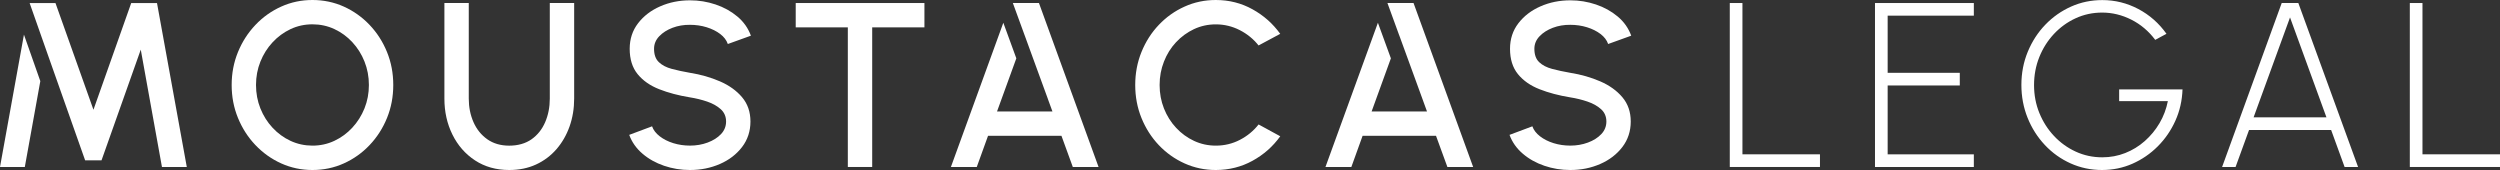
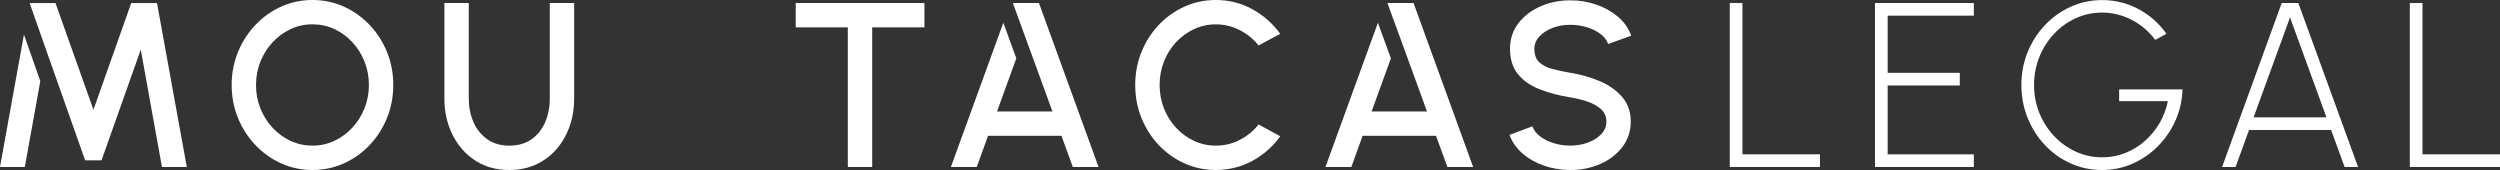
<svg xmlns="http://www.w3.org/2000/svg" viewBox="0 0 949.99 64.61">
  <rect x="0" y="0" width="949.99" height="64.61" fill="#333333" stroke="none" />
  <defs>
    <style>.d{fill:#fff;}</style>
  </defs>
  <g id="a" />
  <g id="b">
    <g id="c">
      <g>
        <polygon class="d" points="662.12 1.15 657.31 1.15 657.31 63.45 657.32 63.45 691.58 63.45 691.58 58.64 662.12 58.64 662.12 1.15" />
        <polygon class="d" points="712.49 63.45 712.49 63.46 750.05 63.46 750.05 58.65 717.3 58.65 717.3 32.48 744.71 32.48 744.71 27.67 717.3 27.67 717.3 5.95 750.05 5.95 750.05 1.15 712.49 1.15 712.49 63.45" />
        <path class="d" d="M805.27,38.42h18.51c-.59,3-1.65,5.79-3.16,8.37-1.52,2.58-3.39,4.85-5.61,6.81-2.22,1.96-4.71,3.48-7.45,4.56-2.74,1.08-5.65,1.62-8.7,1.62-3.59,0-6.95-.72-10.08-2.16s-5.88-3.42-8.25-5.94c-2.37-2.52-4.23-5.43-5.58-8.74-1.35-3.3-2.02-6.84-2.02-10.61s.67-7.32,2-10.64c1.33-3.32,3.19-6.25,5.56-8.79,2.37-2.53,5.12-4.52,8.25-5.96s6.49-2.16,10.08-2.16c3.83,0,7.52,.9,11.08,2.69,3.56,1.8,6.59,4.36,9.08,7.68l4.27-2.31c-2.87-4.03-6.45-7.18-10.72-9.43-4.27-2.25-8.83-3.38-13.66-3.38-4.21,0-8.17,.82-11.86,2.47-3.69,1.65-6.96,3.94-9.79,6.88-2.83,2.94-5.05,6.36-6.67,10.28-1.62,3.91-2.43,8.14-2.43,12.59s.79,8.63,2.36,12.53c1.57,3.9,3.76,7.34,6.56,10.32,2.8,2.99,6.07,5.31,9.79,6.99,3.72,1.67,7.71,2.51,11.95,2.51h0c4.1-.01,7.95-.8,11.55-2.39,3.6-1.59,6.81-3.79,9.61-6.59,2.81-2.81,5.04-6.06,6.7-9.75s2.56-7.66,2.71-11.9h-24.08v4.45Z" />
        <path class="d" d="M867.04,1.15l-22.65,62.3h5.12l5.12-14.06h31.19l5.12,14.06h5.12L873.36,1.15h-6.32Zm-10.68,43.43h0l13.84-37.96,13.84,37.96h-27.68Z" />
        <polygon class="d" points="920.53 58.64 920.53 1.15 915.72 1.15 915.72 63.45 915.73 63.45 949.99 63.45 949.99 58.64 920.53 58.64" />
        <path class="d" d="M140.45,9.47c-2.82-2.96-6.08-5.28-9.79-6.96-3.71-1.67-7.72-2.51-11.93-2.51s-8.17,.83-11.88,2.51c-3.71,1.67-6.97,3.99-9.79,6.96-2.82,2.97-5.03,6.4-6.63,10.3-1.6,3.91-2.4,8.08-2.4,12.53s.8,8.63,2.4,12.53c1.6,3.9,3.81,7.34,6.63,10.3,2.82,2.96,6.08,5.28,9.79,6.96,3.71,1.67,7.67,2.51,11.88,2.51s8.22-.83,11.93-2.51c3.71-1.67,6.97-3.99,9.79-6.96,2.82-2.97,5.02-6.4,6.61-10.3,1.59-3.9,2.38-8.08,2.38-12.53s-.79-8.63-2.38-12.53c-1.59-3.9-3.79-7.33-6.61-10.3Zm-1.94,31.7c-1.12,2.77-2.66,5.22-4.63,7.34-1.97,2.13-4.25,3.79-6.83,5.01-2.58,1.21-5.35,1.82-8.32,1.82h0c-2.96-.01-5.74-.61-8.32-1.81-2.58-1.2-4.86-2.86-6.83-4.98-1.98-2.12-3.52-4.57-4.63-7.34-1.11-2.77-1.67-5.77-1.67-8.92s.56-6.11,1.67-8.88c1.11-2.77,2.66-5.22,4.63-7.34,1.97-2.12,4.25-3.79,6.83-5.01,2.58-1.21,5.36-1.82,8.32-1.82s5.74,.6,8.32,1.8c2.58,1.2,4.86,2.86,6.83,4.98,1.97,2.13,3.52,4.58,4.63,7.37s1.67,5.75,1.67,8.9-.56,6.11-1.67,8.88Z" />
-         <path class="d" d="M208.92,37.46c0,3.27-.59,6.25-1.76,8.97-1.17,2.72-2.9,4.88-5.18,6.5-2.29,1.61-5.2,2.42-8.46,2.42s-6.04-.8-8.34-2.42-4.05-3.79-5.25-6.5c-1.2-2.72-1.8-5.71-1.8-8.97V1.15h-9.26V37.46c0,5.01,1.02,9.57,3.05,13.68,2.03,4.11,4.89,7.38,8.59,9.81s8.04,3.65,13.02,3.65h-.01c3.74,0,7.12-.69,10.15-2.08,3.03-1.39,5.62-3.34,7.79-5.83,2.16-2.5,3.82-5.38,4.98-8.66,1.16-3.28,1.74-6.8,1.74-10.57V1.15h-9.26V37.46Z" />
-         <path class="d" d="M255.55,10.56c2.06-.78,4.28-1.16,6.65-1.13,2.22,0,4.34,.31,6.34,.93,2,.62,3.72,1.48,5.14,2.56,1.42,1.08,2.39,2.35,2.89,3.8l8.77-3.16c-1.04-2.85-2.75-5.28-5.14-7.28s-5.15-3.53-8.28-4.58-6.37-1.58-9.72-1.58c-4.07,0-7.84,.76-11.33,2.29-3.49,1.53-6.29,3.67-8.41,6.43s-3.18,5.99-3.18,9.7c0,3.94,1,7.15,3,9.61,2,2.46,4.73,4.38,8.19,5.74,3.46,1.36,7.37,2.4,11.73,3.11,2.25,.35,4.43,.89,6.52,1.6,2.09,.71,3.81,1.68,5.16,2.89,1.35,1.21,2.03,2.83,2.03,4.67s-.65,3.45-1.94,4.81c-1.29,1.36-2.98,2.42-5.07,3.2-2.09,.78-4.33,1.16-6.7,1.16-2.22,0-4.34-.31-6.34-.93s-3.72-1.49-5.16-2.6c-1.44-1.11-2.42-2.38-2.92-3.8l-8.68,3.25c1.01,2.76,2.69,5.14,5.03,7.14,2.34,2.01,5.09,3.54,8.23,4.61,3.14,1.07,6.42,1.6,9.83,1.6h.02c4.09,0,7.88-.77,11.37-2.29,3.49-1.52,6.29-3.68,8.41-6.45,2.12-2.77,3.18-6.03,3.18-9.68s-1.06-6.72-3.18-9.23-4.92-4.52-8.41-6.03c-3.49-1.51-7.28-2.6-11.37-3.25-2.55-.45-4.86-.94-6.92-1.49-2.07-.55-3.7-1.4-4.92-2.56-1.22-1.15-1.83-2.85-1.83-5.07,0-1.81,.65-3.39,1.96-4.76,1.3-1.37,2.99-2.44,5.05-3.23Z" />
+         <path class="d" d="M208.92,37.46c0,3.27-.59,6.25-1.76,8.97-1.17,2.72-2.9,4.88-5.18,6.5-2.29,1.61-5.2,2.42-8.46,2.42s-6.04-.8-8.34-2.42-4.05-3.79-5.25-6.5c-1.2-2.72-1.8-5.71-1.8-8.97V1.15h-9.26V37.46c0,5.01,1.02,9.57,3.05,13.68,2.03,4.11,4.89,7.38,8.59,9.81s8.04,3.65,13.02,3.65h-.01c3.74,0,7.12-.69,10.15-2.08,3.03-1.39,5.62-3.34,7.79-5.83,2.16-2.5,3.82-5.38,4.98-8.66,1.16-3.28,1.74-6.8,1.74-10.57V1.15h-9.26Z" />
        <polygon class="d" points="302.37 10.4 322.17 10.4 322.17 63.45 331.43 63.45 331.43 10.4 351.28 10.4 351.28 1.15 302.37 1.15 302.37 10.4" />
        <path class="d" d="M471.16,53.14c-2.83,1.47-5.88,2.2-9.14,2.2-2.94,0-5.7-.6-8.28-1.8-2.58-1.2-4.86-2.86-6.83-4.98-1.98-2.12-3.51-4.57-4.61-7.34-1.1-2.77-1.65-5.77-1.65-8.92s.55-6.11,1.65-8.9c1.09-2.79,2.62-5.24,4.58-7.34,1.96-2.1,4.23-3.76,6.81-4.98,2.58-1.21,5.35-1.82,8.32-1.82,3.21,0,6.23,.73,9.08,2.18,2.84,1.45,5.23,3.4,7.16,5.83l8.23-4.41c-2.79-3.88-6.31-7-10.55-9.34-4.24-2.35-8.89-3.52-13.93-3.52-4.21,0-8.17,.83-11.88,2.51-3.71,1.67-6.97,3.99-9.77,6.94-2.81,2.95-5,6.38-6.59,10.3-1.59,3.92-2.38,8.1-2.38,12.55s.79,8.64,2.38,12.55c1.59,3.91,3.79,7.35,6.59,10.3,2.81,2.95,6.06,5.27,9.77,6.94s7.67,2.51,11.88,2.51h.01c5.04-.01,9.69-1.17,13.93-3.5,4.25-2.33,7.76-5.43,10.55-9.32l-8.23-4.49c-1.9,2.43-4.27,4.38-7.1,5.85Z" />
        <path class="d" d="M590.07,10.56c2.06-.78,4.28-1.16,6.65-1.13,2.22,0,4.34,.31,6.34,.93,2,.62,3.72,1.48,5.14,2.56,1.42,1.08,2.39,2.35,2.89,3.8l8.77-3.16c-1.04-2.85-2.75-5.28-5.14-7.28s-5.15-3.53-8.28-4.58-6.37-1.58-9.72-1.58c-4.07,0-7.84,.76-11.33,2.29-3.49,1.53-6.29,3.67-8.41,6.43s-3.18,5.99-3.18,9.7c0,3.94,1,7.15,3,9.61,2,2.46,4.73,4.38,8.19,5.74s7.37,2.4,11.73,3.11c2.26,.35,4.43,.89,6.52,1.6,2.09,.71,3.81,1.67,5.16,2.89,1.35,1.21,2.02,2.83,2.02,4.67s-.65,3.45-1.94,4.81c-1.29,1.36-2.98,2.43-5.07,3.2-2.09,.78-4.33,1.16-6.7,1.16-2.22,0-4.34-.31-6.34-.93s-3.72-1.49-5.16-2.6c-1.44-1.11-2.42-2.38-2.92-3.8l-8.68,3.25c1.01,2.76,2.69,5.14,5.03,7.14,2.34,2.01,5.08,3.54,8.23,4.61,3.14,1.07,6.42,1.6,9.83,1.6h.02c4.09,0,7.88-.76,11.37-2.29,3.49-1.52,6.29-3.68,8.41-6.45,2.12-2.77,3.18-6.03,3.18-9.68s-1.06-6.72-3.18-9.23c-2.12-2.51-4.92-4.52-8.41-6.03-3.49-1.51-7.28-2.6-11.37-3.25-2.55-.45-4.86-.94-6.92-1.49-2.06-.55-3.7-1.4-4.92-2.56-1.21-1.15-1.82-2.85-1.82-5.07,0-1.81,.65-3.39,1.96-4.76,1.3-1.37,2.99-2.44,5.05-3.23Z" />
        <polygon class="d" points="0 63.45 9.43 63.45 15.32 30.83 9.1 13.16 0 63.45" />
        <polygon class="d" points="384.88 1.15 389.37 13.44 389.37 13.43 394.16 26.56 398.17 37.53 398.16 37.53 399.92 42.35 378.87 42.35 386.2 22.17 381.26 8.65 361.34 63.45 371.17 63.45 375.45 51.61 403.35 51.61 407.66 63.45 417.45 63.45 394.8 1.15 384.88 1.15" />
        <polygon class="d" points="527.22 1.15 531.7 13.44 531.71 13.43 536.5 26.56 540.5 37.53 542.25 42.35 521.21 42.35 528.53 22.17 523.6 8.65 503.67 63.45 513.51 63.45 517.78 51.61 545.68 51.61 550 63.45 559.79 63.45 537.14 1.15 527.22 1.15" />
        <polygon class="d" points="49.86 1.16 35.51 41.7 21.08 1.16 11.27 1.16 11.27 1.19 18.41 21.47 32.35 60.92 38.58 60.92 53.49 18.86 61.54 63.45 70.98 63.45 59.66 1.16 49.86 1.16" />
      </g>
    </g>
  </g>
</svg>